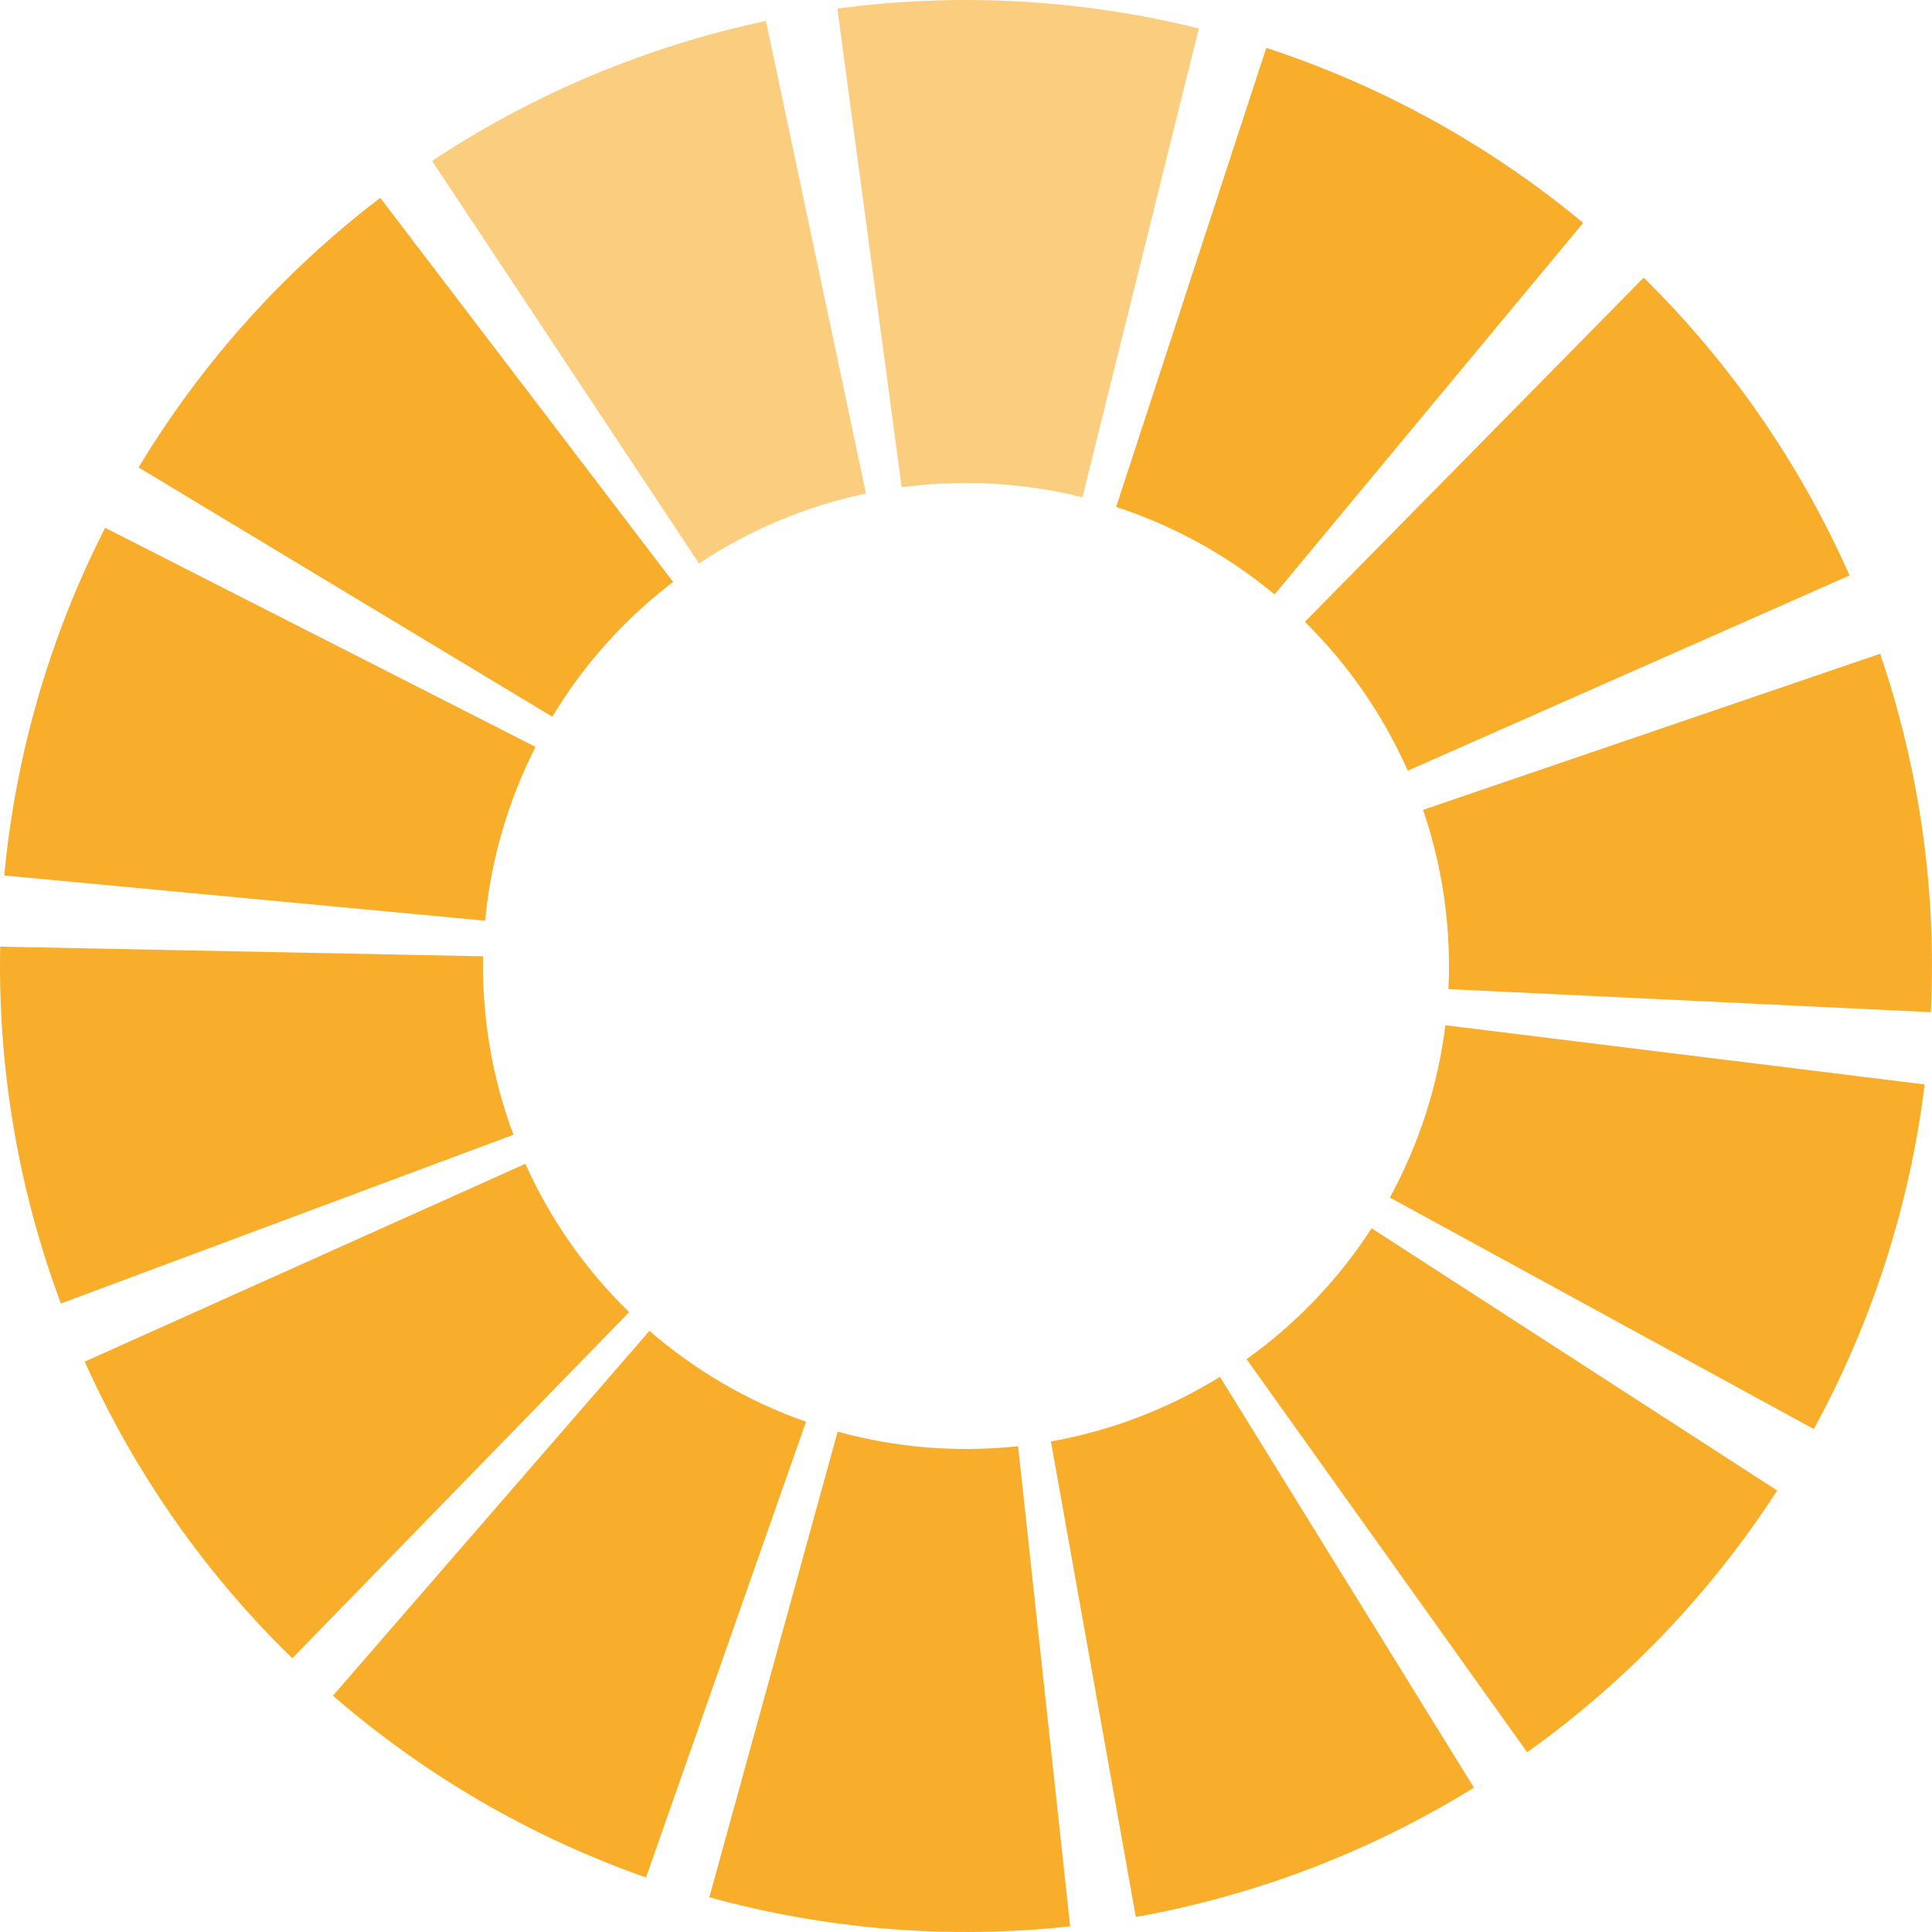
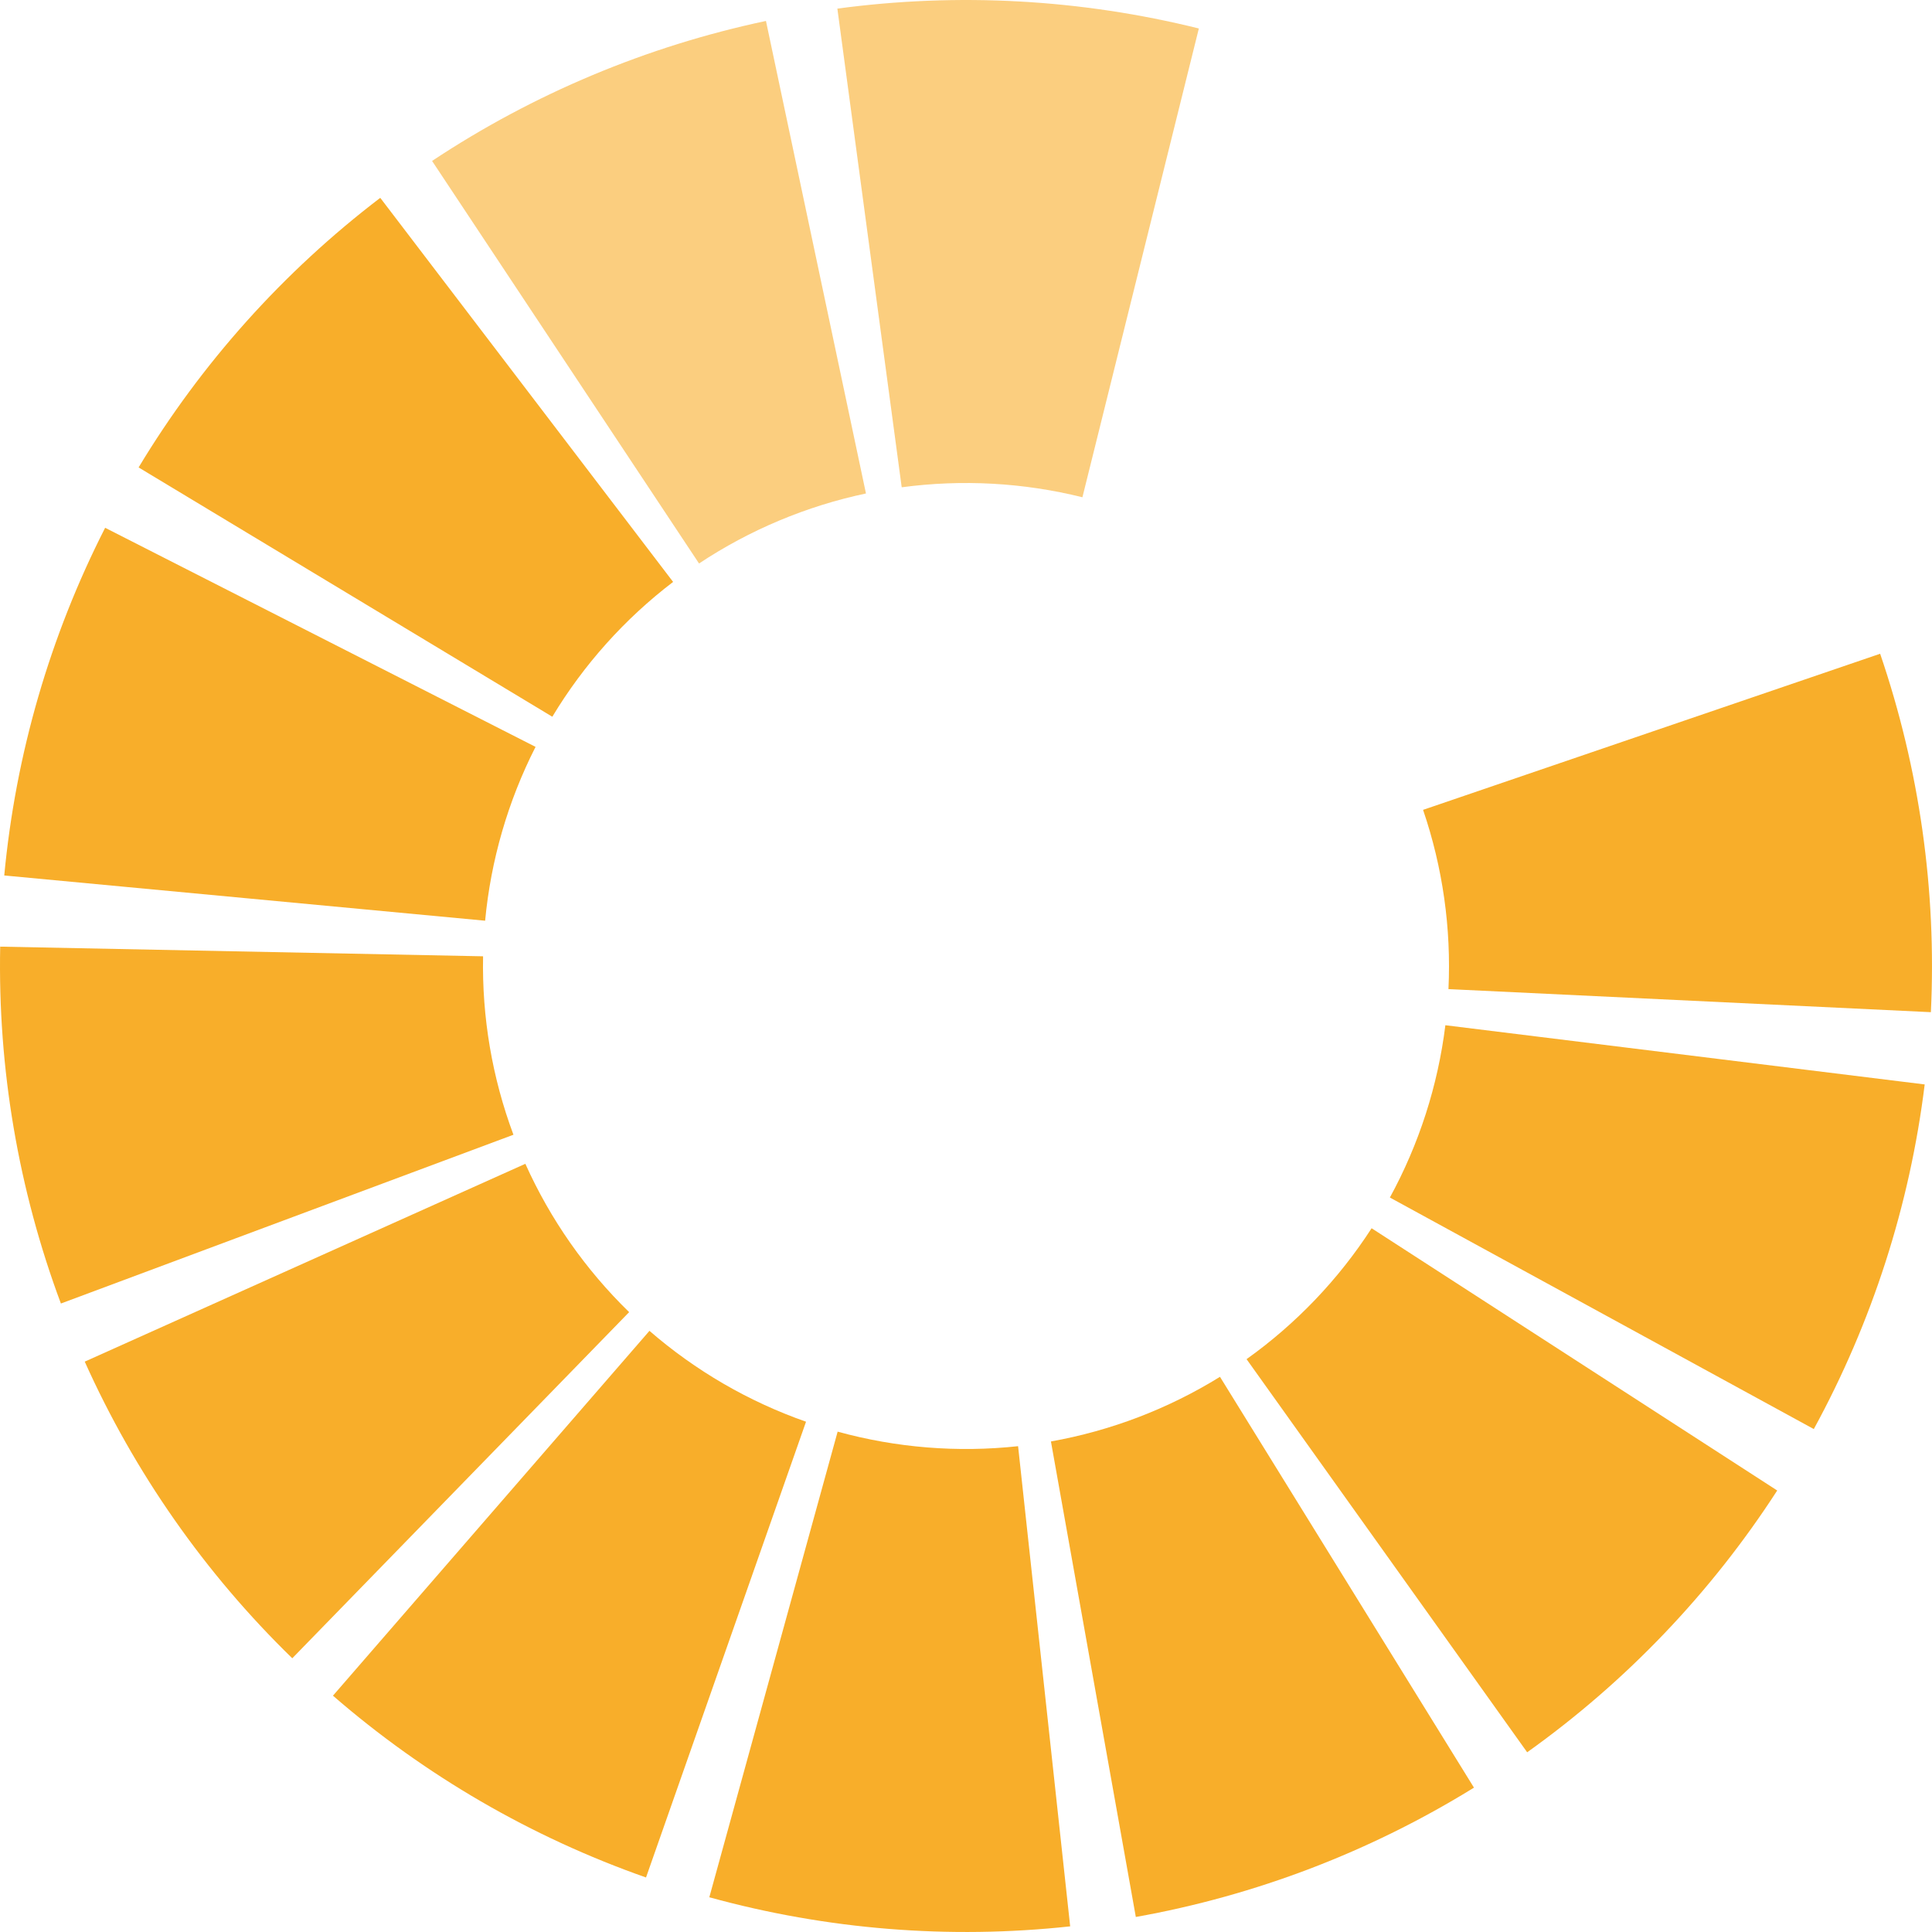
<svg xmlns="http://www.w3.org/2000/svg" width="50" height="50" viewBox="0 0 50 50" fill="none">
-   <path d="M47.866 14.893C46.592 12.011 44.785 9.396 42.539 7.185L33.77 16.093C34.892 17.198 35.796 18.505 36.433 19.946L47.866 14.893Z" fill="#F8AE2A" />
-   <path d="M40.973 5.768C38.549 3.755 35.766 2.218 32.771 1.239L28.886 13.119C30.383 13.609 31.774 14.377 32.986 15.384L40.973 5.768Z" fill="#F8AE2A" />
-   <path d="M31.026 0.737C27.968 -0.022 24.794 -0.197 21.671 0.223L23.336 12.611C24.897 12.402 26.484 12.489 28.013 12.869L31.026 0.737Z" fill="#F8AE2A" fill-opacity="0.6" />
+   <path d="M31.026 0.737C27.968 -0.022 24.794 -0.197 21.671 0.223L23.336 12.611C24.897 12.402 26.484 12.489 28.013 12.869Z" fill="#F8AE2A" fill-opacity="0.6" />
  <path d="M19.823 0.542C16.74 1.195 13.808 2.424 11.182 4.165L18.091 14.583C19.404 13.712 20.87 13.097 22.411 12.771L19.823 0.542Z" fill="#F8AE2A" fill-opacity="0.6" />
  <path d="M9.841 5.12C7.335 7.031 5.213 9.398 3.587 12.097L14.294 18.549C15.107 17.199 16.168 16.015 17.42 15.06L9.841 5.12Z" fill="#F8AE2A" />
  <path d="M2.721 13.659C1.291 16.467 0.405 19.52 0.11 22.657L12.555 23.828C12.703 22.26 13.146 20.733 13.86 19.329L2.721 13.659Z" fill="#F8AE2A" />
  <path d="M0.005 24.499C-0.058 27.649 0.475 30.783 1.576 33.735L13.288 29.367C12.737 27.891 12.471 26.325 12.502 24.749L0.005 24.499Z" fill="#F8AE2A" />
  <path d="M2.193 35.239C3.483 38.113 5.305 40.718 7.564 42.916L16.282 33.958C15.153 32.859 14.242 31.557 13.596 30.119L2.193 35.239Z" fill="#F8AE2A" />
  <path d="M18.357 49.101C21.395 49.938 24.563 50.194 27.696 49.854L26.348 37.427C24.782 37.597 23.197 37.469 21.678 37.051L18.357 49.101Z" fill="#F8AE2A" />
  <path d="M8.617 43.884C10.997 45.949 13.746 47.545 16.719 48.589L20.86 36.794C19.373 36.273 17.998 35.474 16.808 34.442L8.617 43.884Z" fill="#F8AE2A" />
  <path d="M29.395 49.611C32.497 49.057 35.466 47.921 38.146 46.264L31.573 35.632C30.233 36.461 28.749 37.028 27.198 37.305L29.395 49.611Z" fill="#F8AE2A" />
  <path d="M39.523 45.349C42.088 43.519 44.283 41.22 45.994 38.574L35.497 31.787C34.642 33.11 33.544 34.259 32.261 35.175L39.523 45.349Z" fill="#F8AE2A" />
  <path d="M46.941 36.984C48.451 34.218 49.425 31.192 49.811 28.065L37.406 26.533C37.212 28.096 36.725 29.609 35.97 30.992L46.941 36.984Z" fill="#F8AE2A" />
  <path d="M49.971 26.195C50.122 23.048 49.676 19.9 48.658 16.919L36.829 20.959C37.338 22.45 37.561 24.024 37.486 25.598L49.971 26.195Z" fill="#F8AE2A" />
</svg>